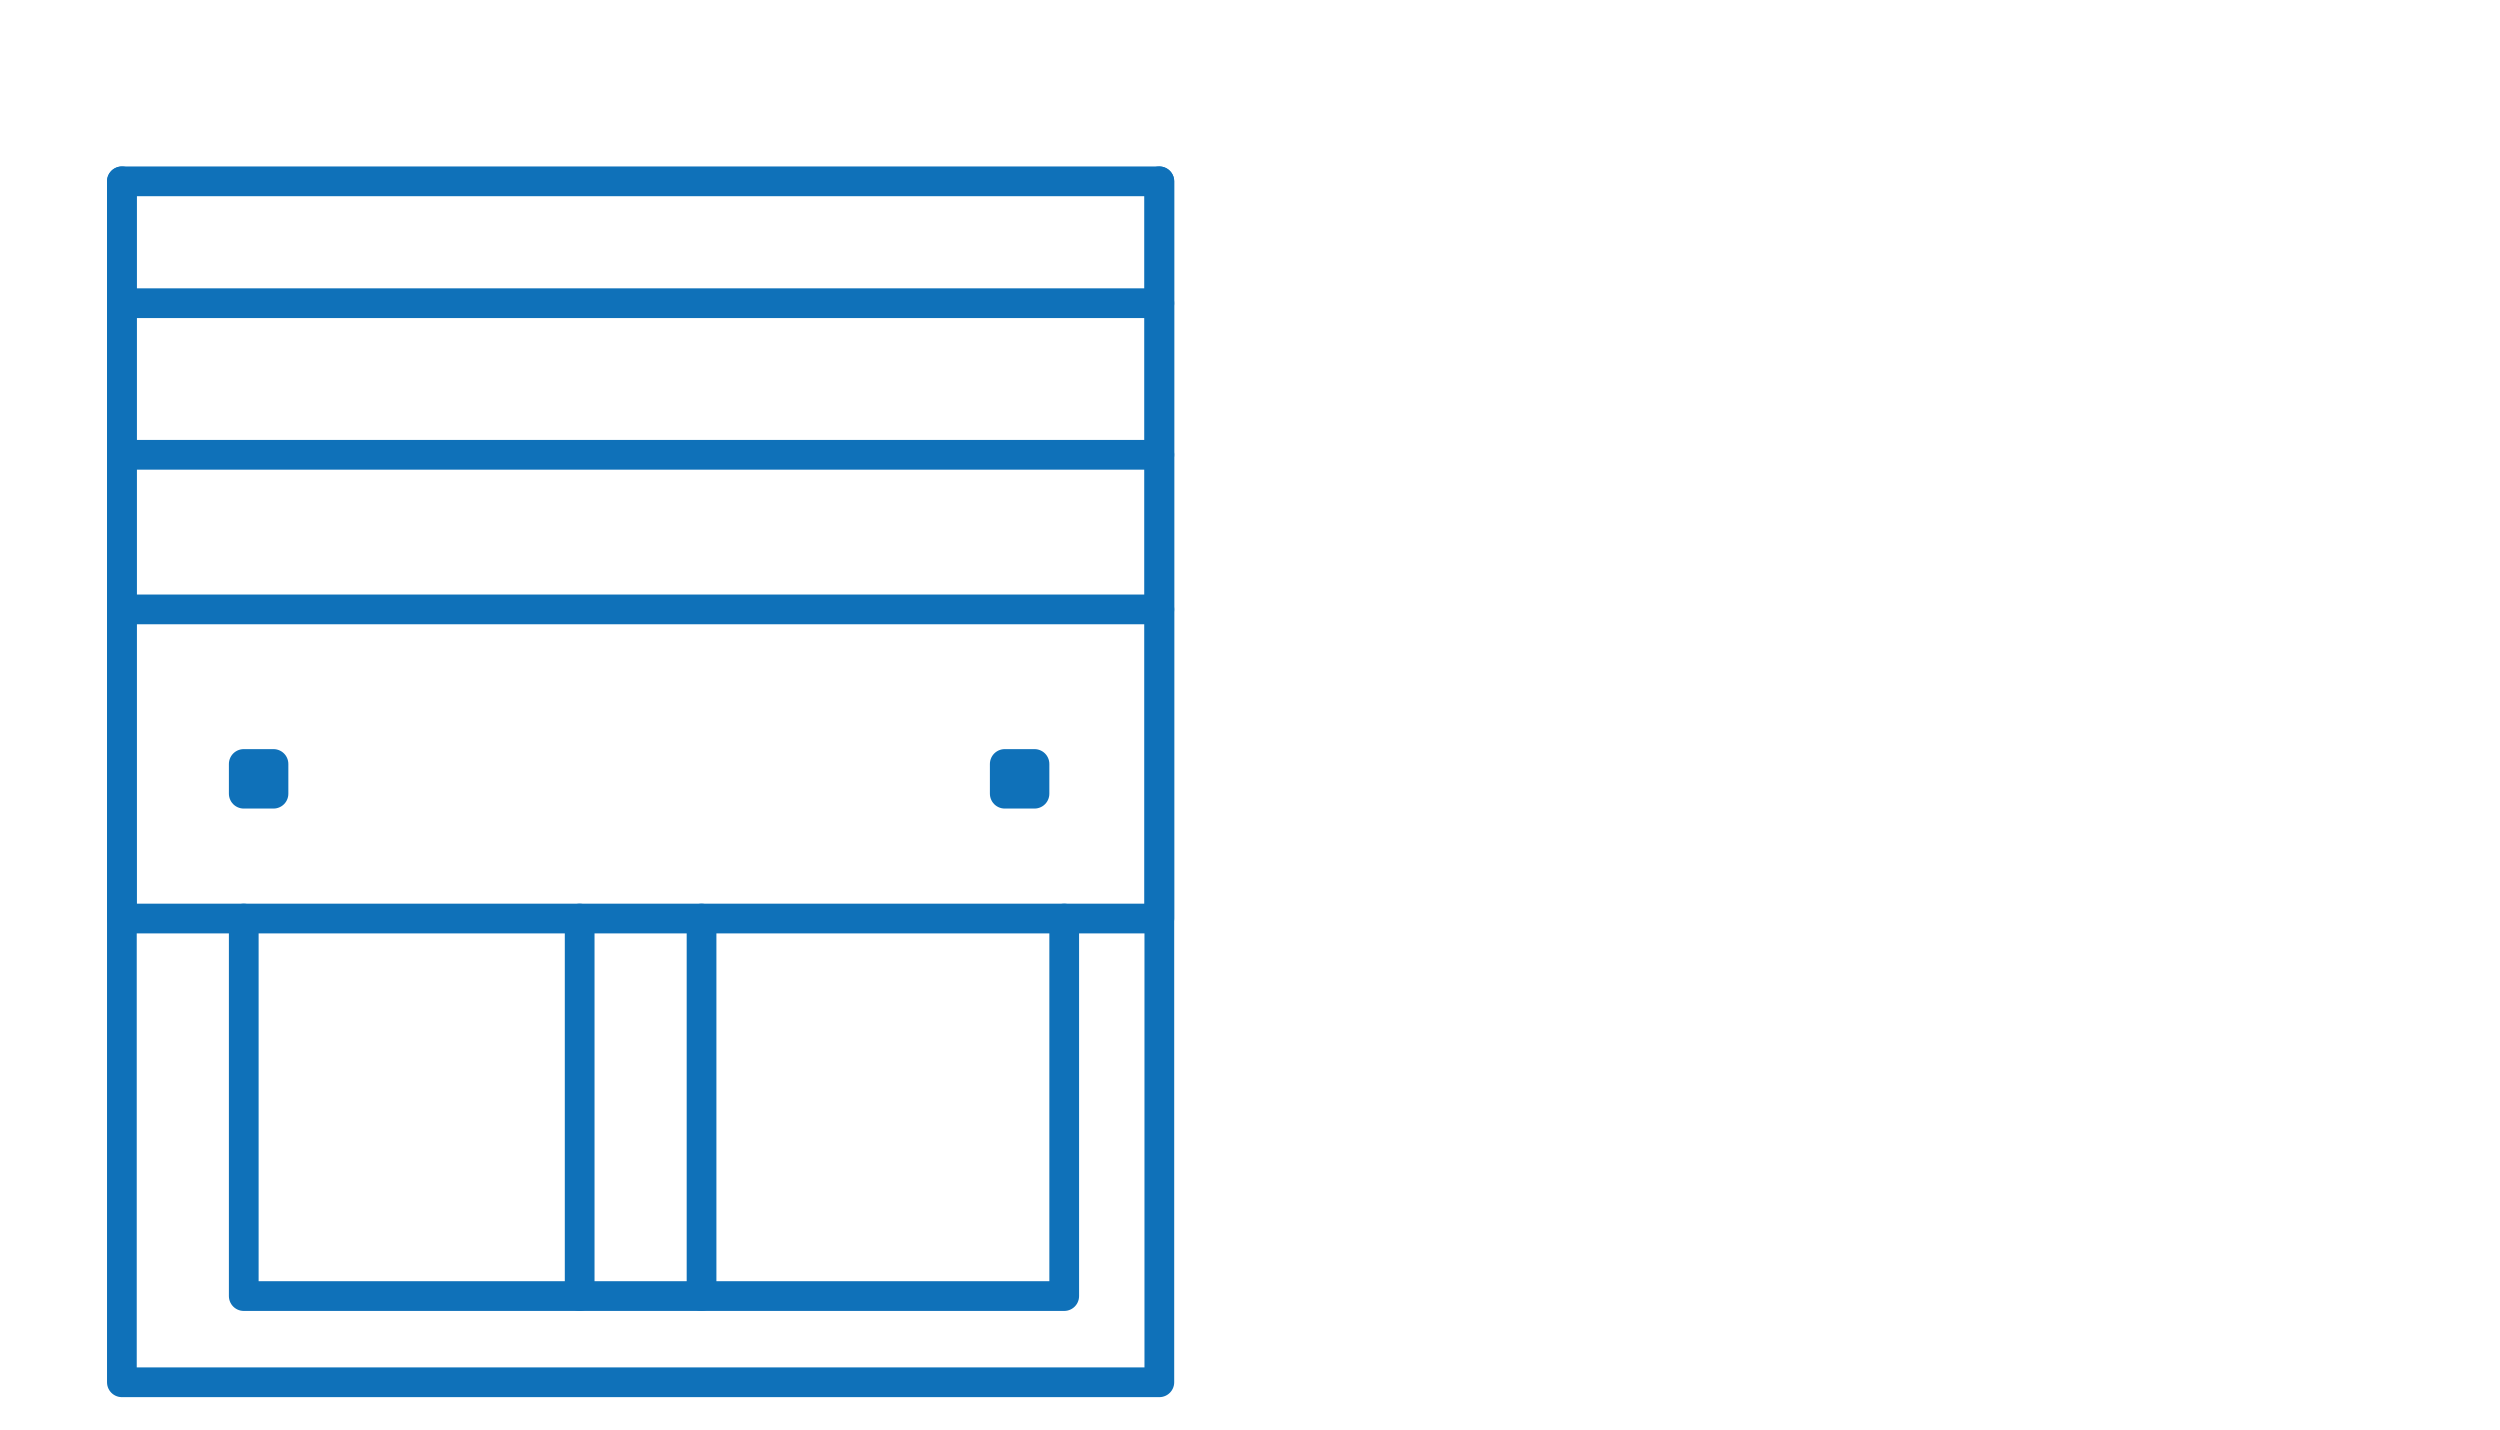
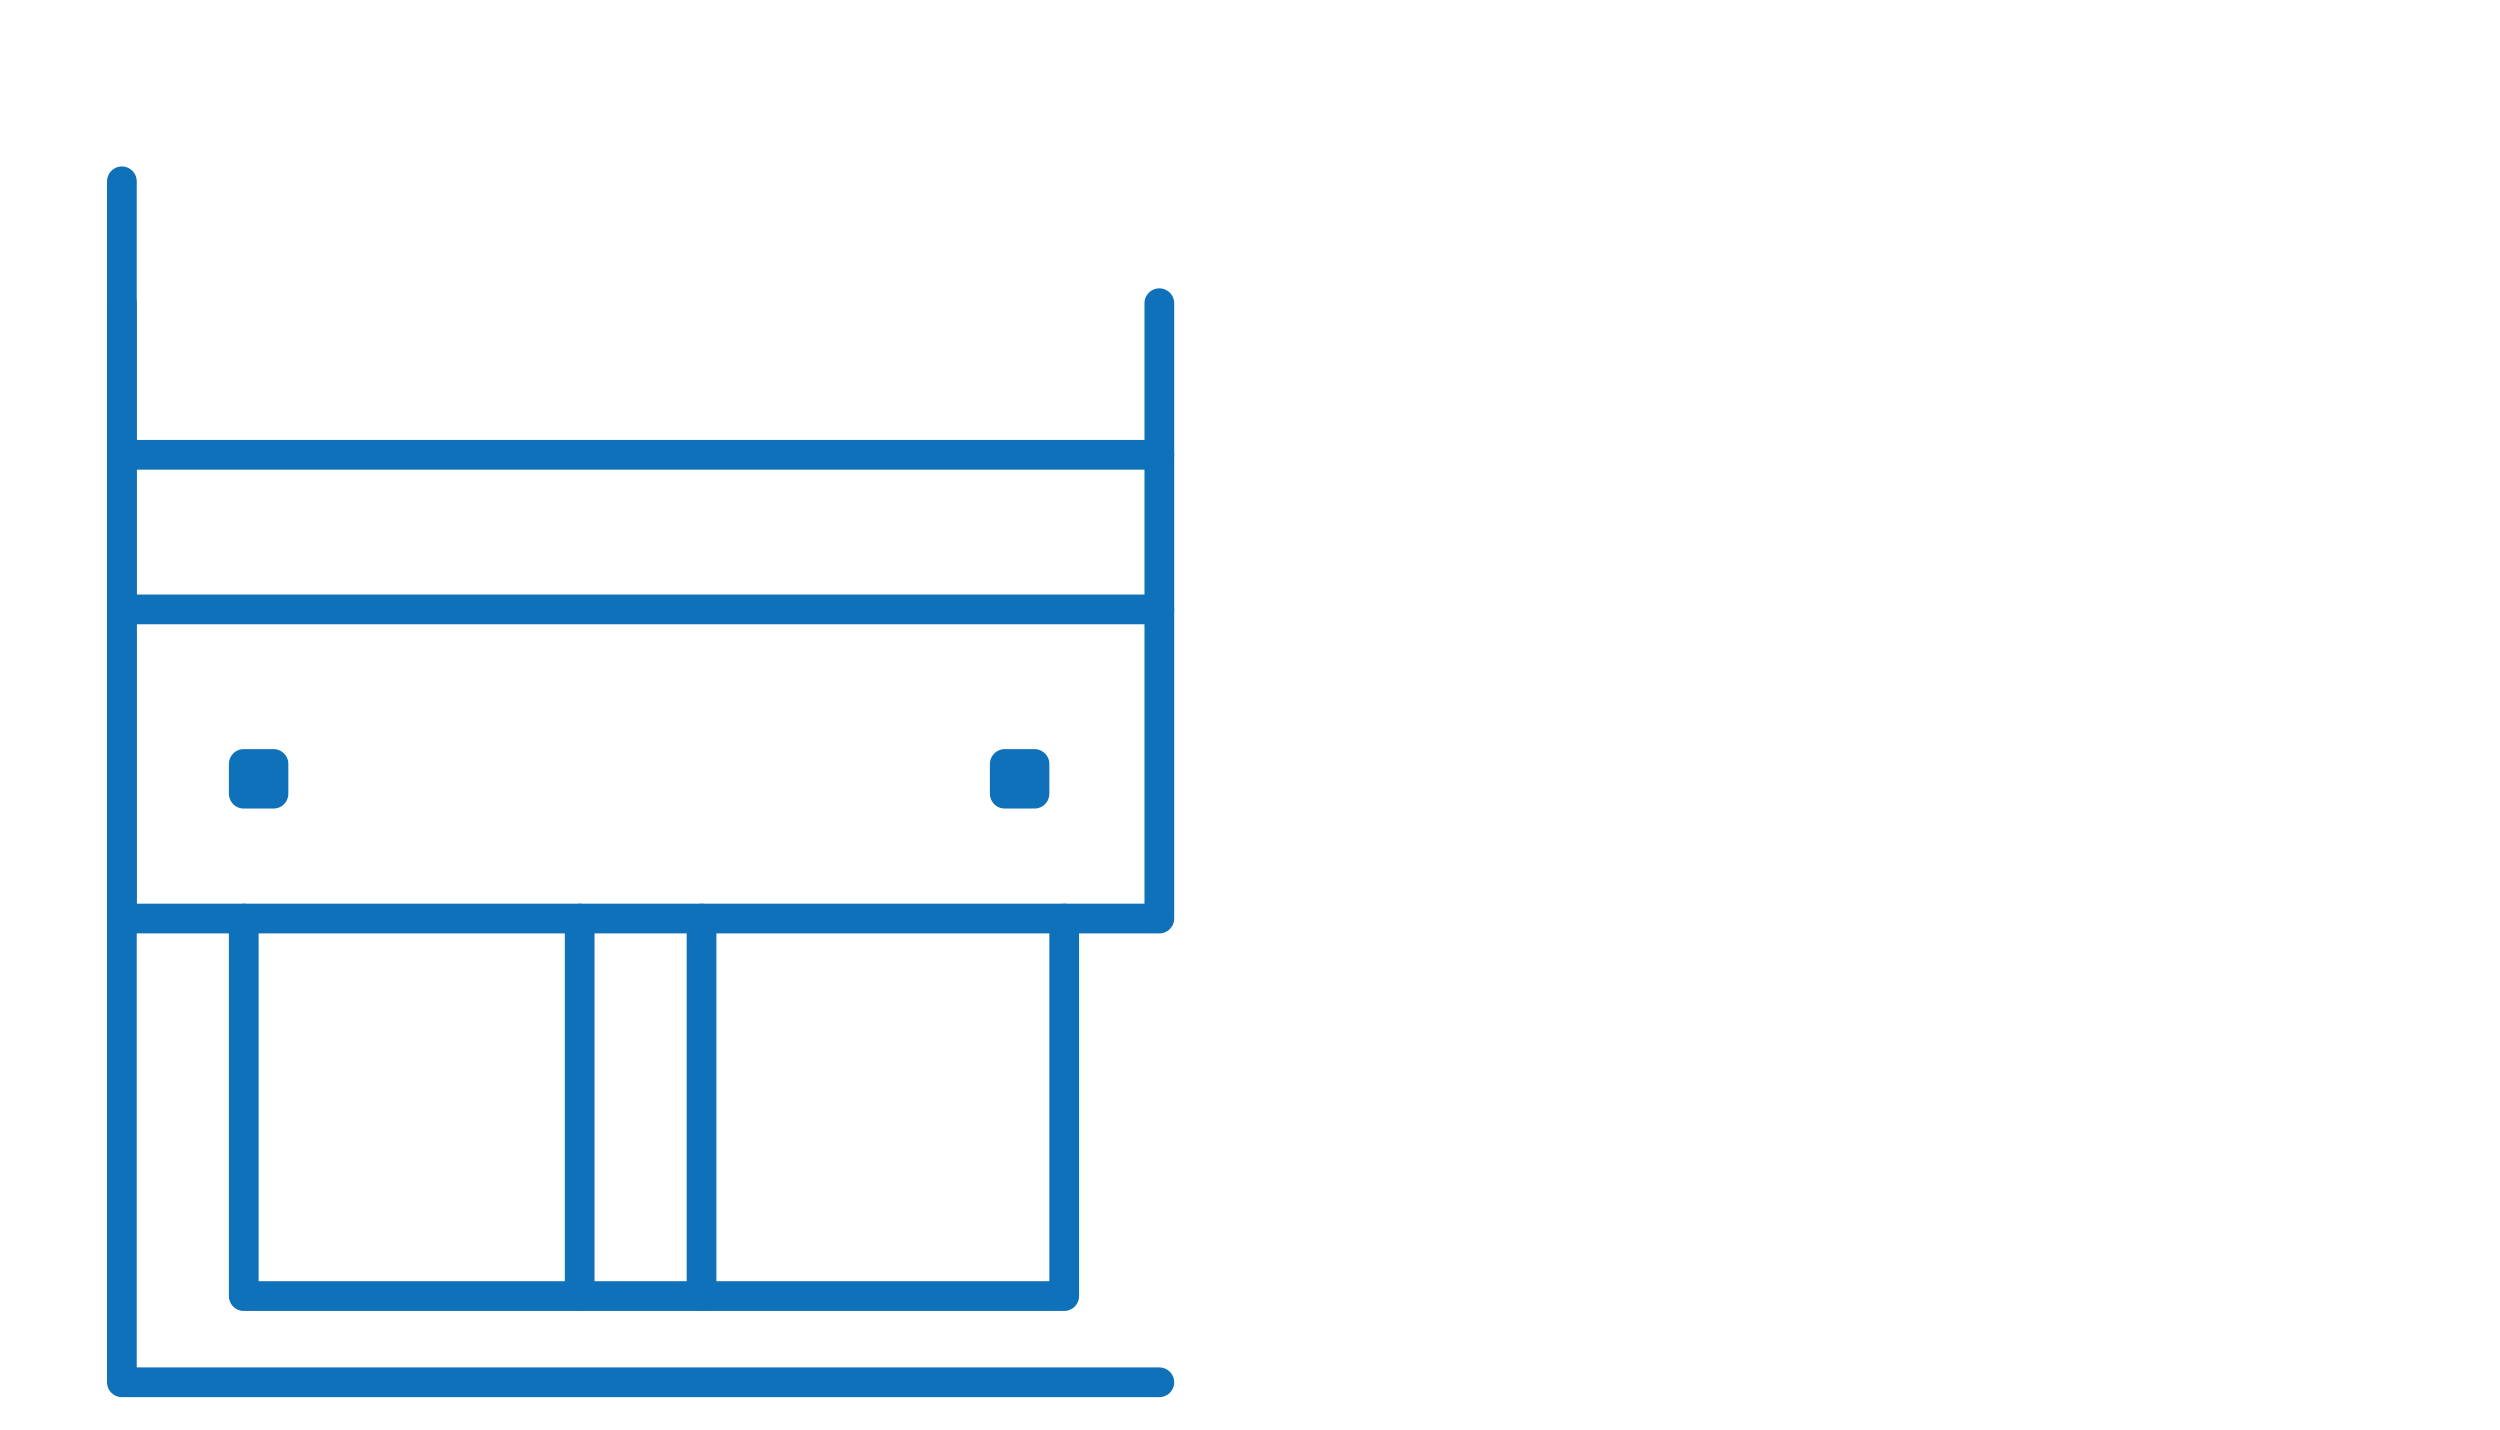
<svg xmlns="http://www.w3.org/2000/svg" id="Capa_1" x="0px" y="0px" viewBox="0 0 84.1 48.1" style="enable-background:new 0 0 84.1 48.1;" xml:space="preserve">
  <style type="text/css">	.st0{fill:none;stroke:#0F71B9;stroke-linecap:round;stroke-linejoin:round;stroke-miterlimit:10;}</style>
  <polyline class="st0" points="35.8,30.9 35.8,43.6 8.2,43.6 8.2,30.9 " />
  <g>
    <path class="st0" d="M23.6,43.6l0-12.7" />
    <path class="st0" d="M19.5,30.9l0,12.7" />
    <path class="st0" d="M37.3,43.6" />
-     <path class="st0" d="M4.1,6.1v40.4H39V6.1" />
+     <path class="st0" d="M4.1,6.1v40.4H39" />
    <path class="st0" d="M8.2,31.9" />
    <path class="st0" d="M8.2,42.4" />
  </g>
  <polyline class="st0" points="39,20.5 39,30.9 4.1,30.9 4.1,20.5 " />
  <polyline class="st0" points="39,15.3 39,20.5 4.1,20.5 4.1,15.3 " />
  <polyline class="st0" points="39,10.2 39,15.3 4.1,15.3 4.1,10.2 " />
-   <rect x="4.1" y="6.1" class="st0" width="34.9" height="4.1" />
  <rect x="33.8" y="25.7" class="st0" width="1" height="1" />
  <rect x="8.2" y="25.7" class="st0" width="1" height="1" />
</svg>